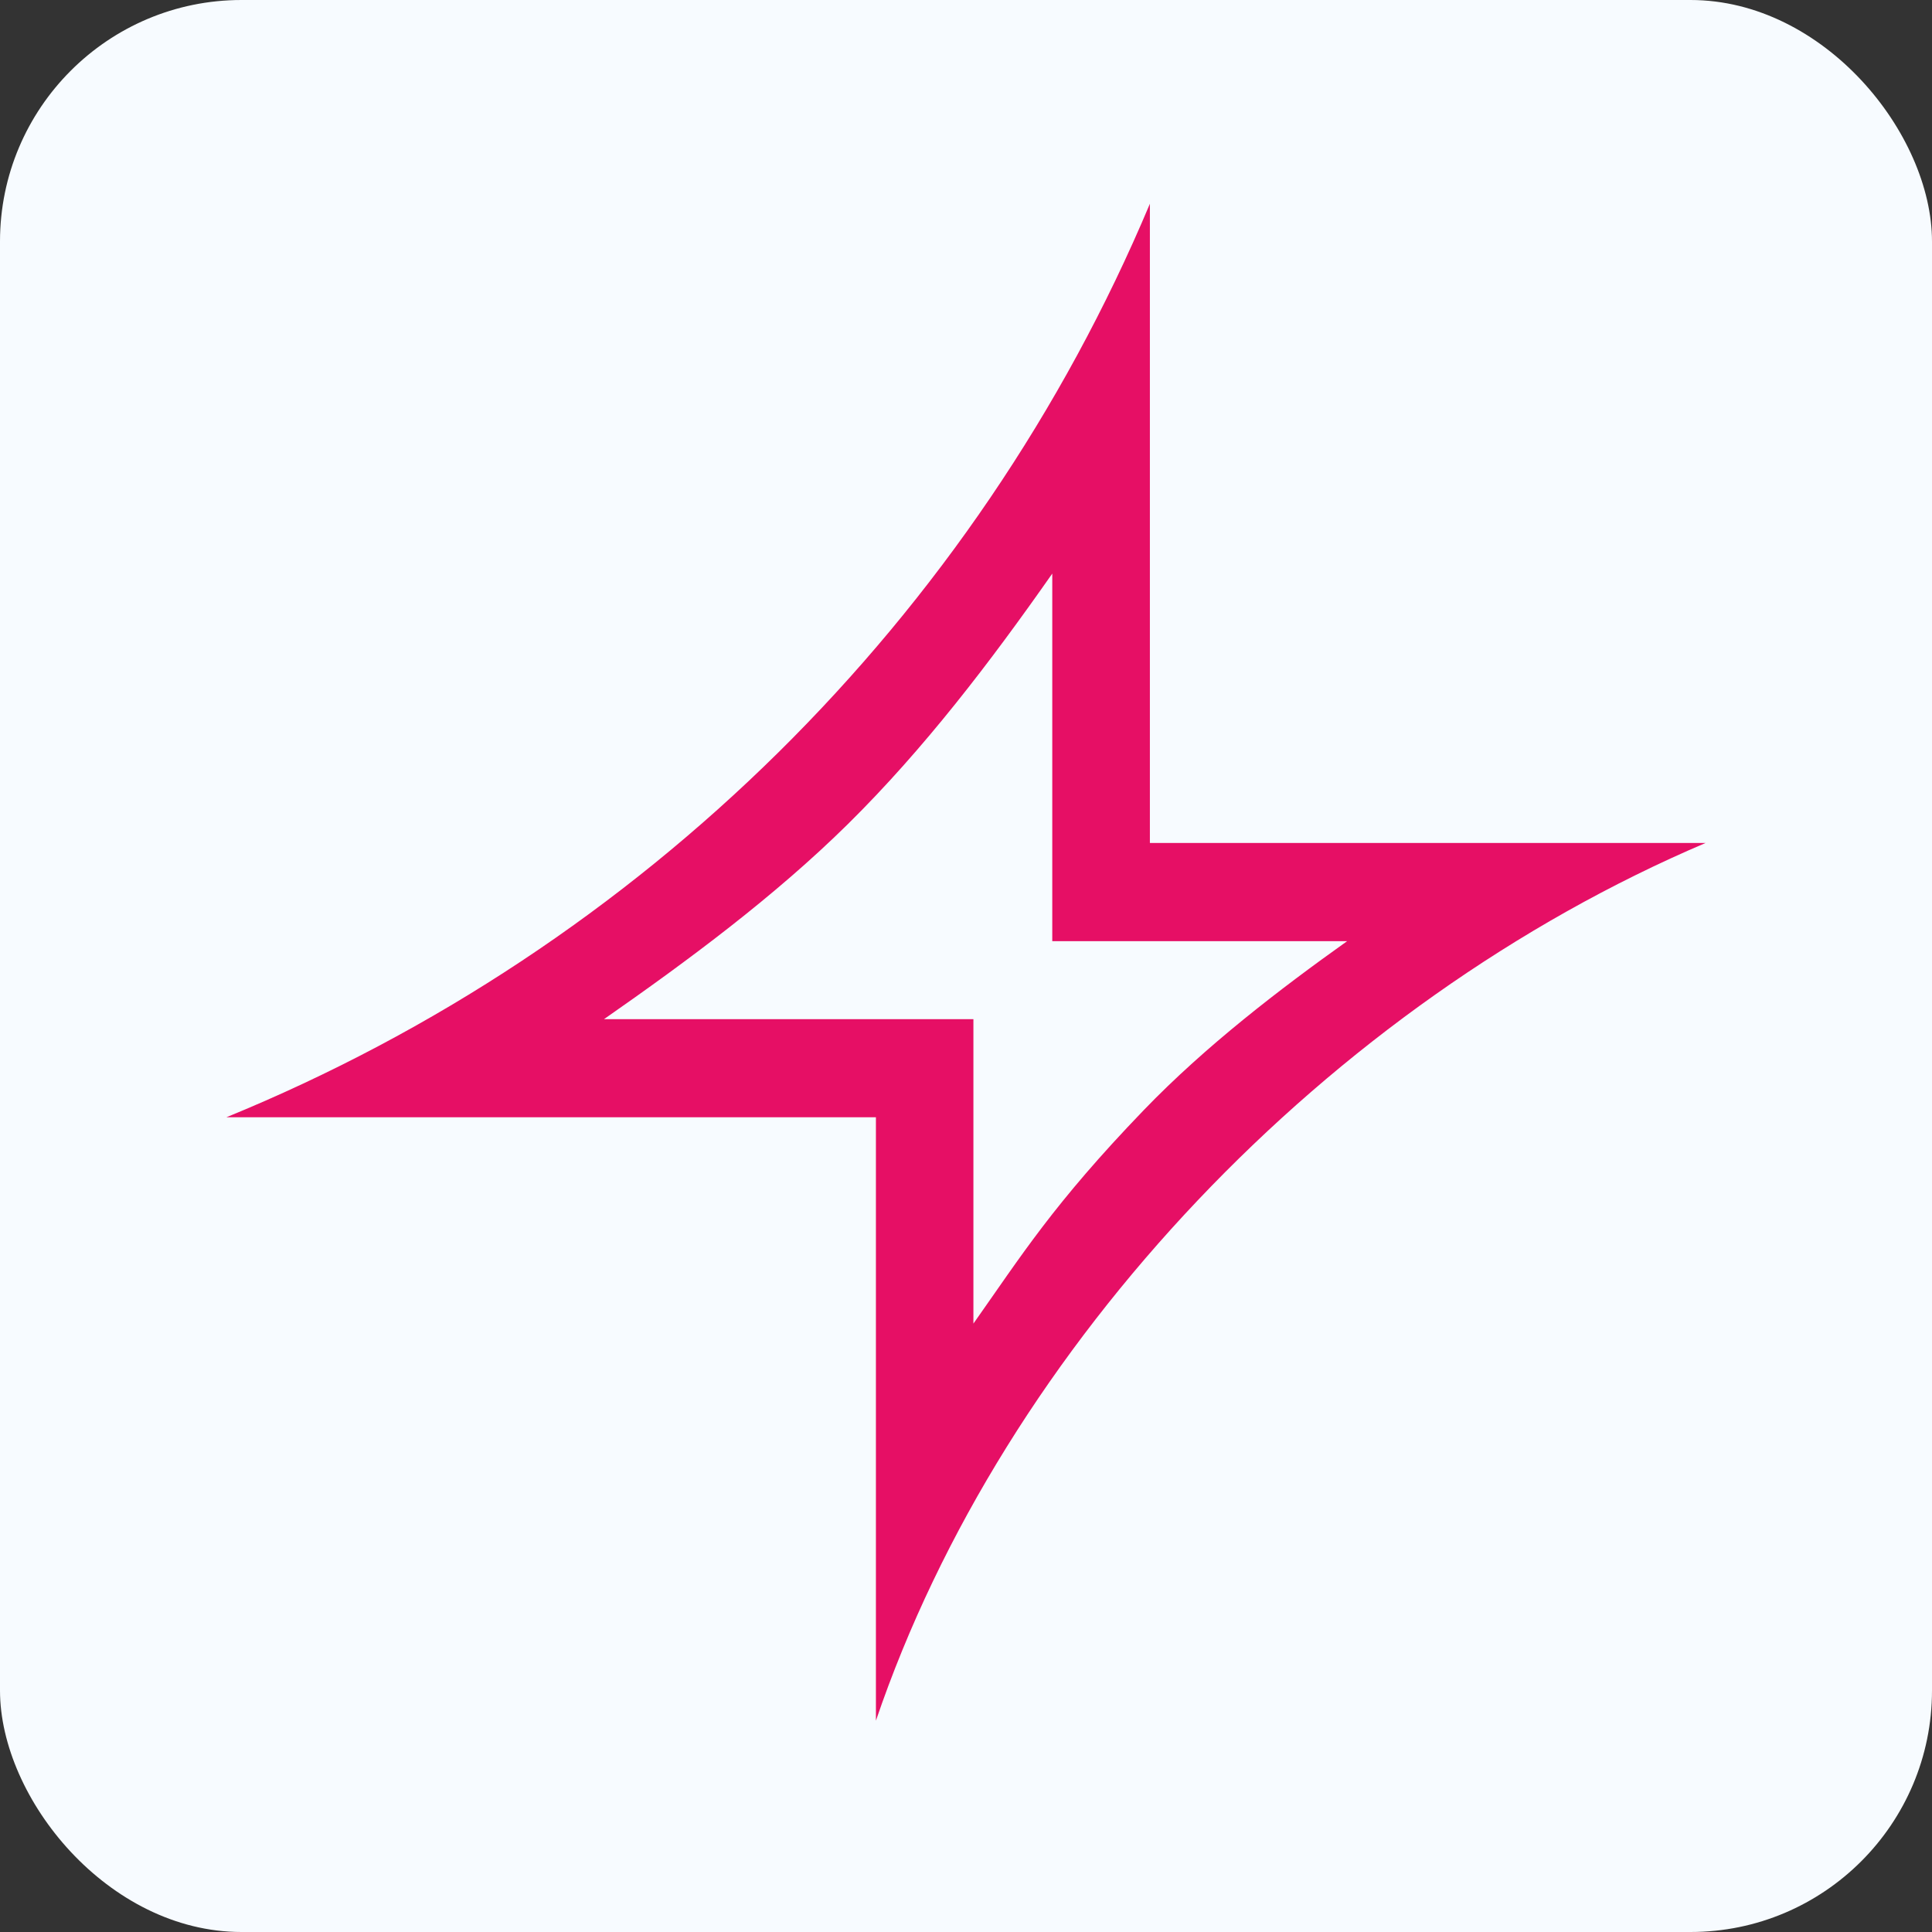
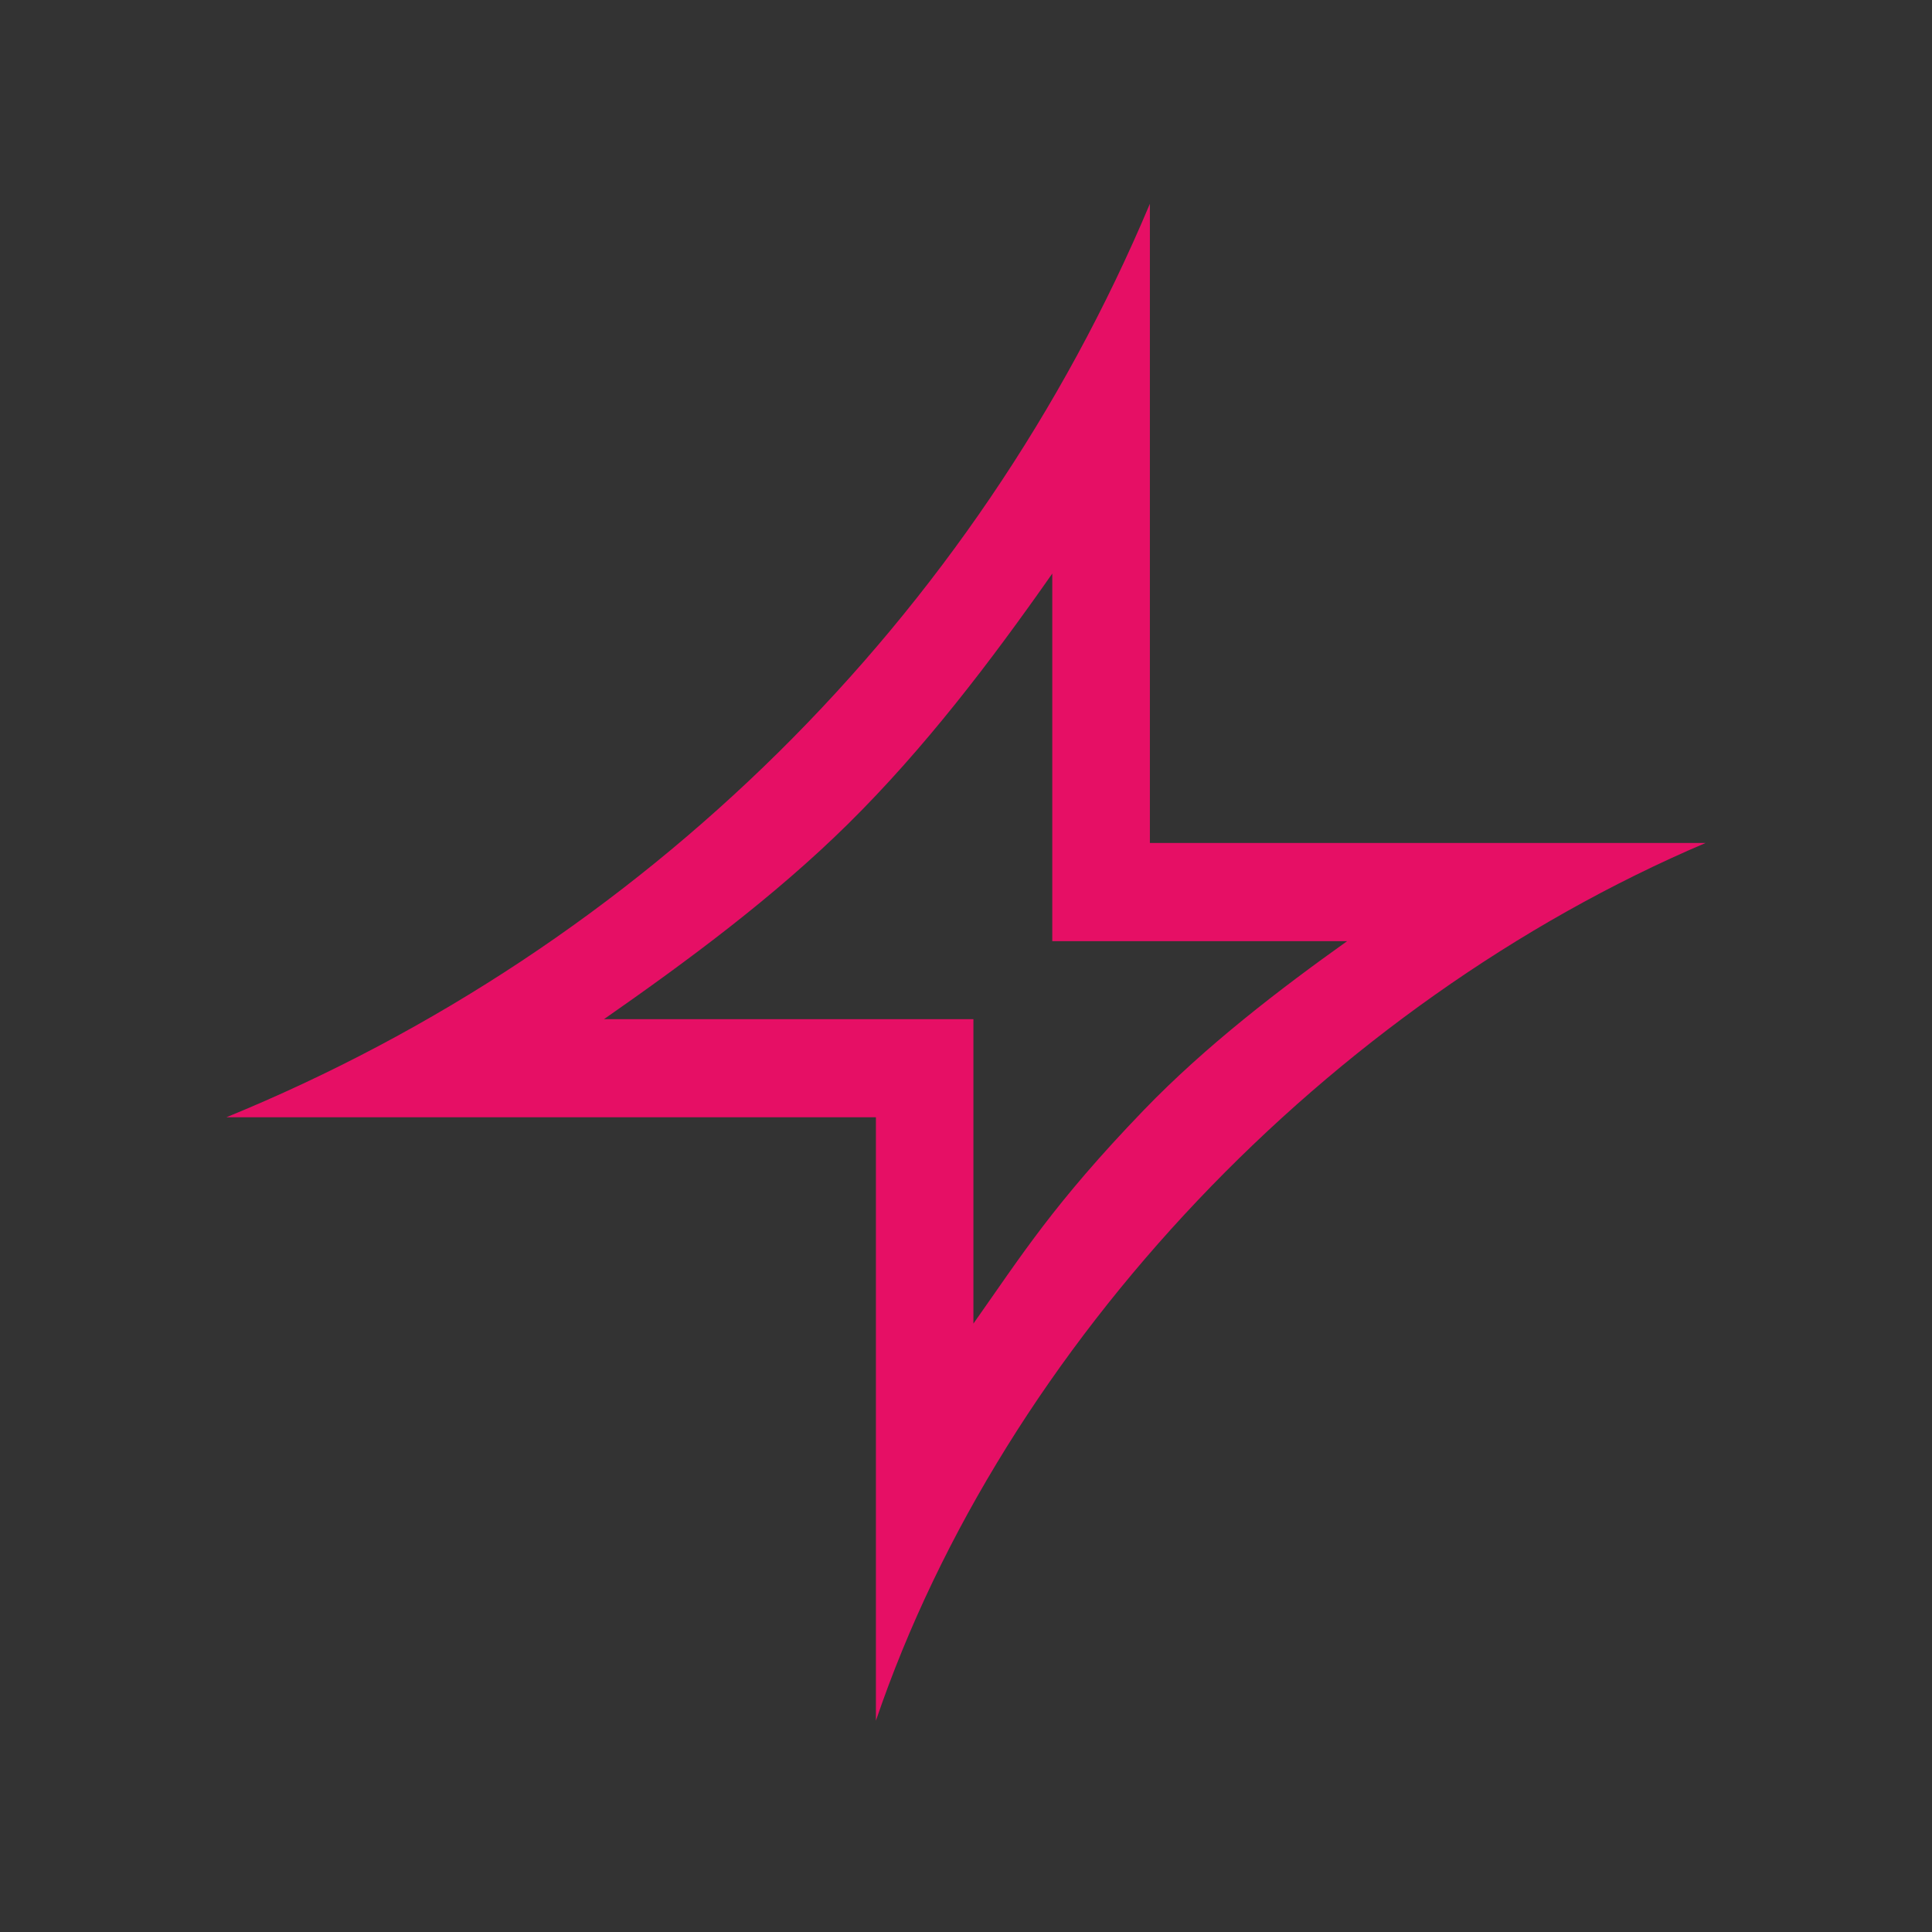
<svg xmlns="http://www.w3.org/2000/svg" width="256" height="256" viewBox="0 0 256 256" fill="none">
  <rect x="0" y="0" width="256" height="256" fill="#333333" stroke="none" />
-   <rect width="256" height="256" rx="32" fill="#F7FBFF" />
  <path d="M152.366 27C129.274 81.947 84.992 125.547 30 148.042H116.063V228C133.079 177.978 176.102 132.942 226 111.698H152.366V27ZM178.496 124.713C169.612 131.043 159.761 138.577 151.537 147.115C139.584 159.528 135.334 166.383 128.982 175.384V135.042H80.036C91.129 127.307 102.622 118.8 112.365 109.182C122.446 99.224 131.191 87.768 139.431 76.003V124.713H178.496Z" fill="#E60F65" />
</svg>